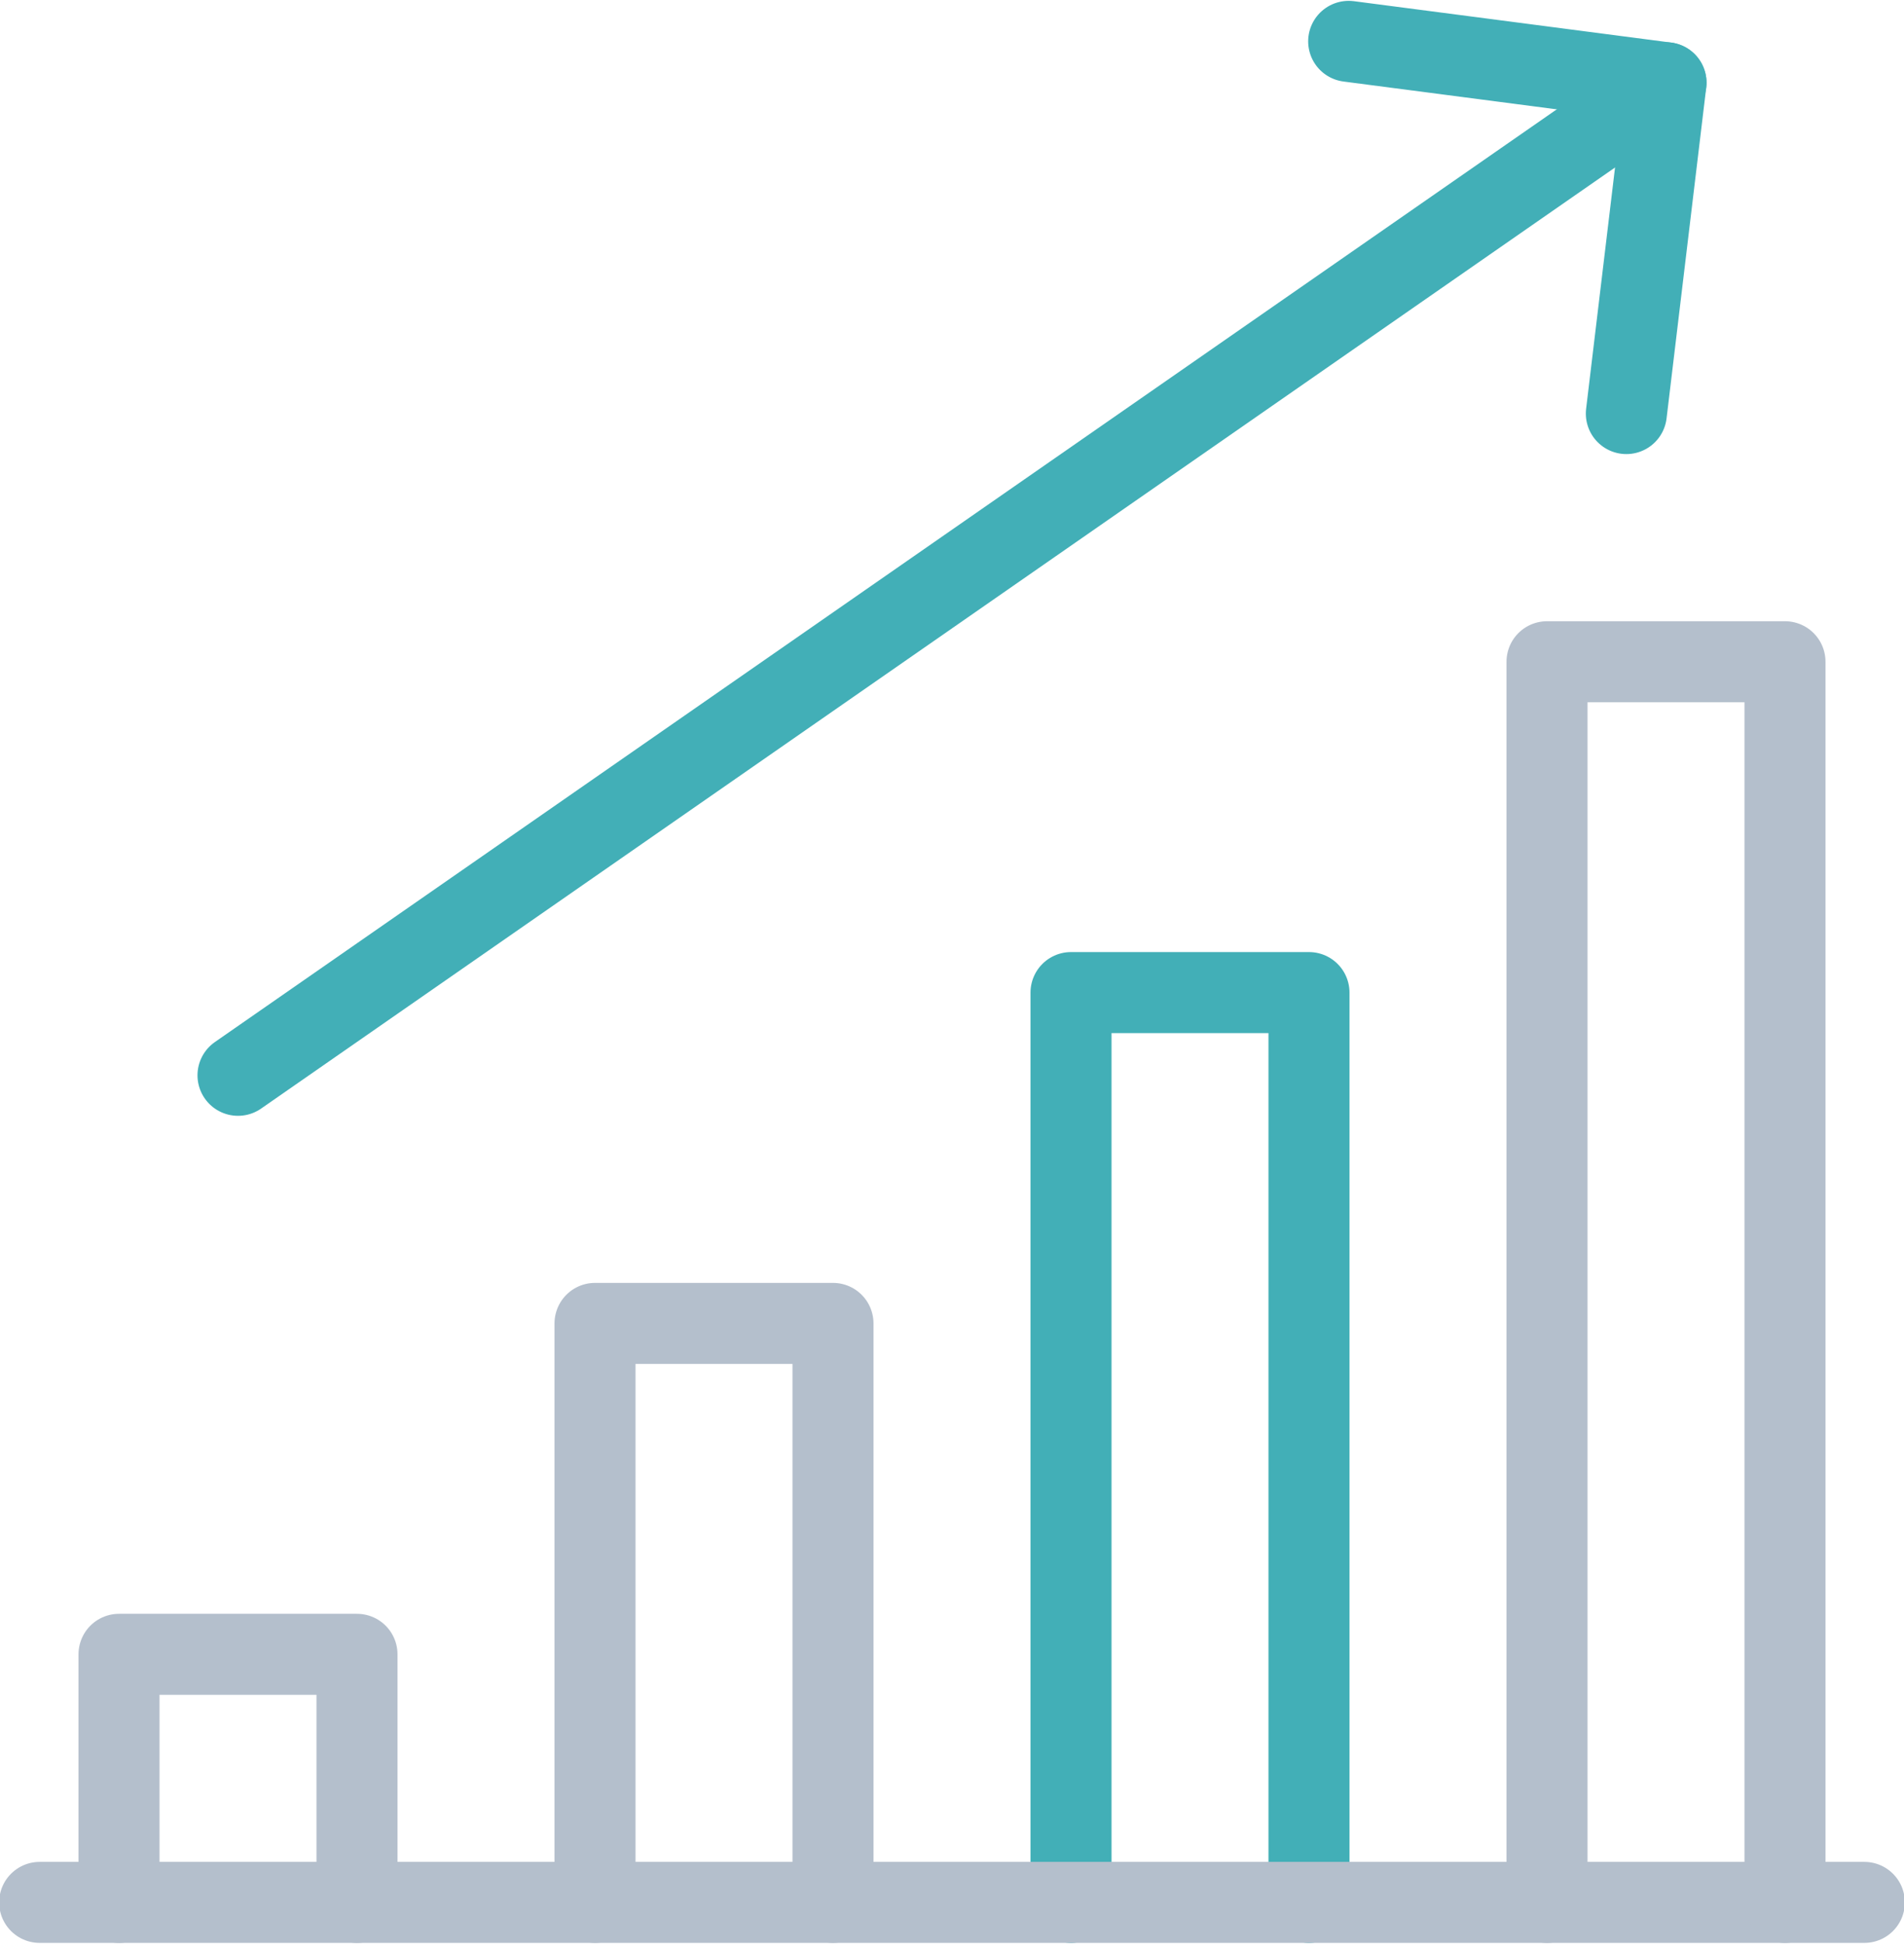
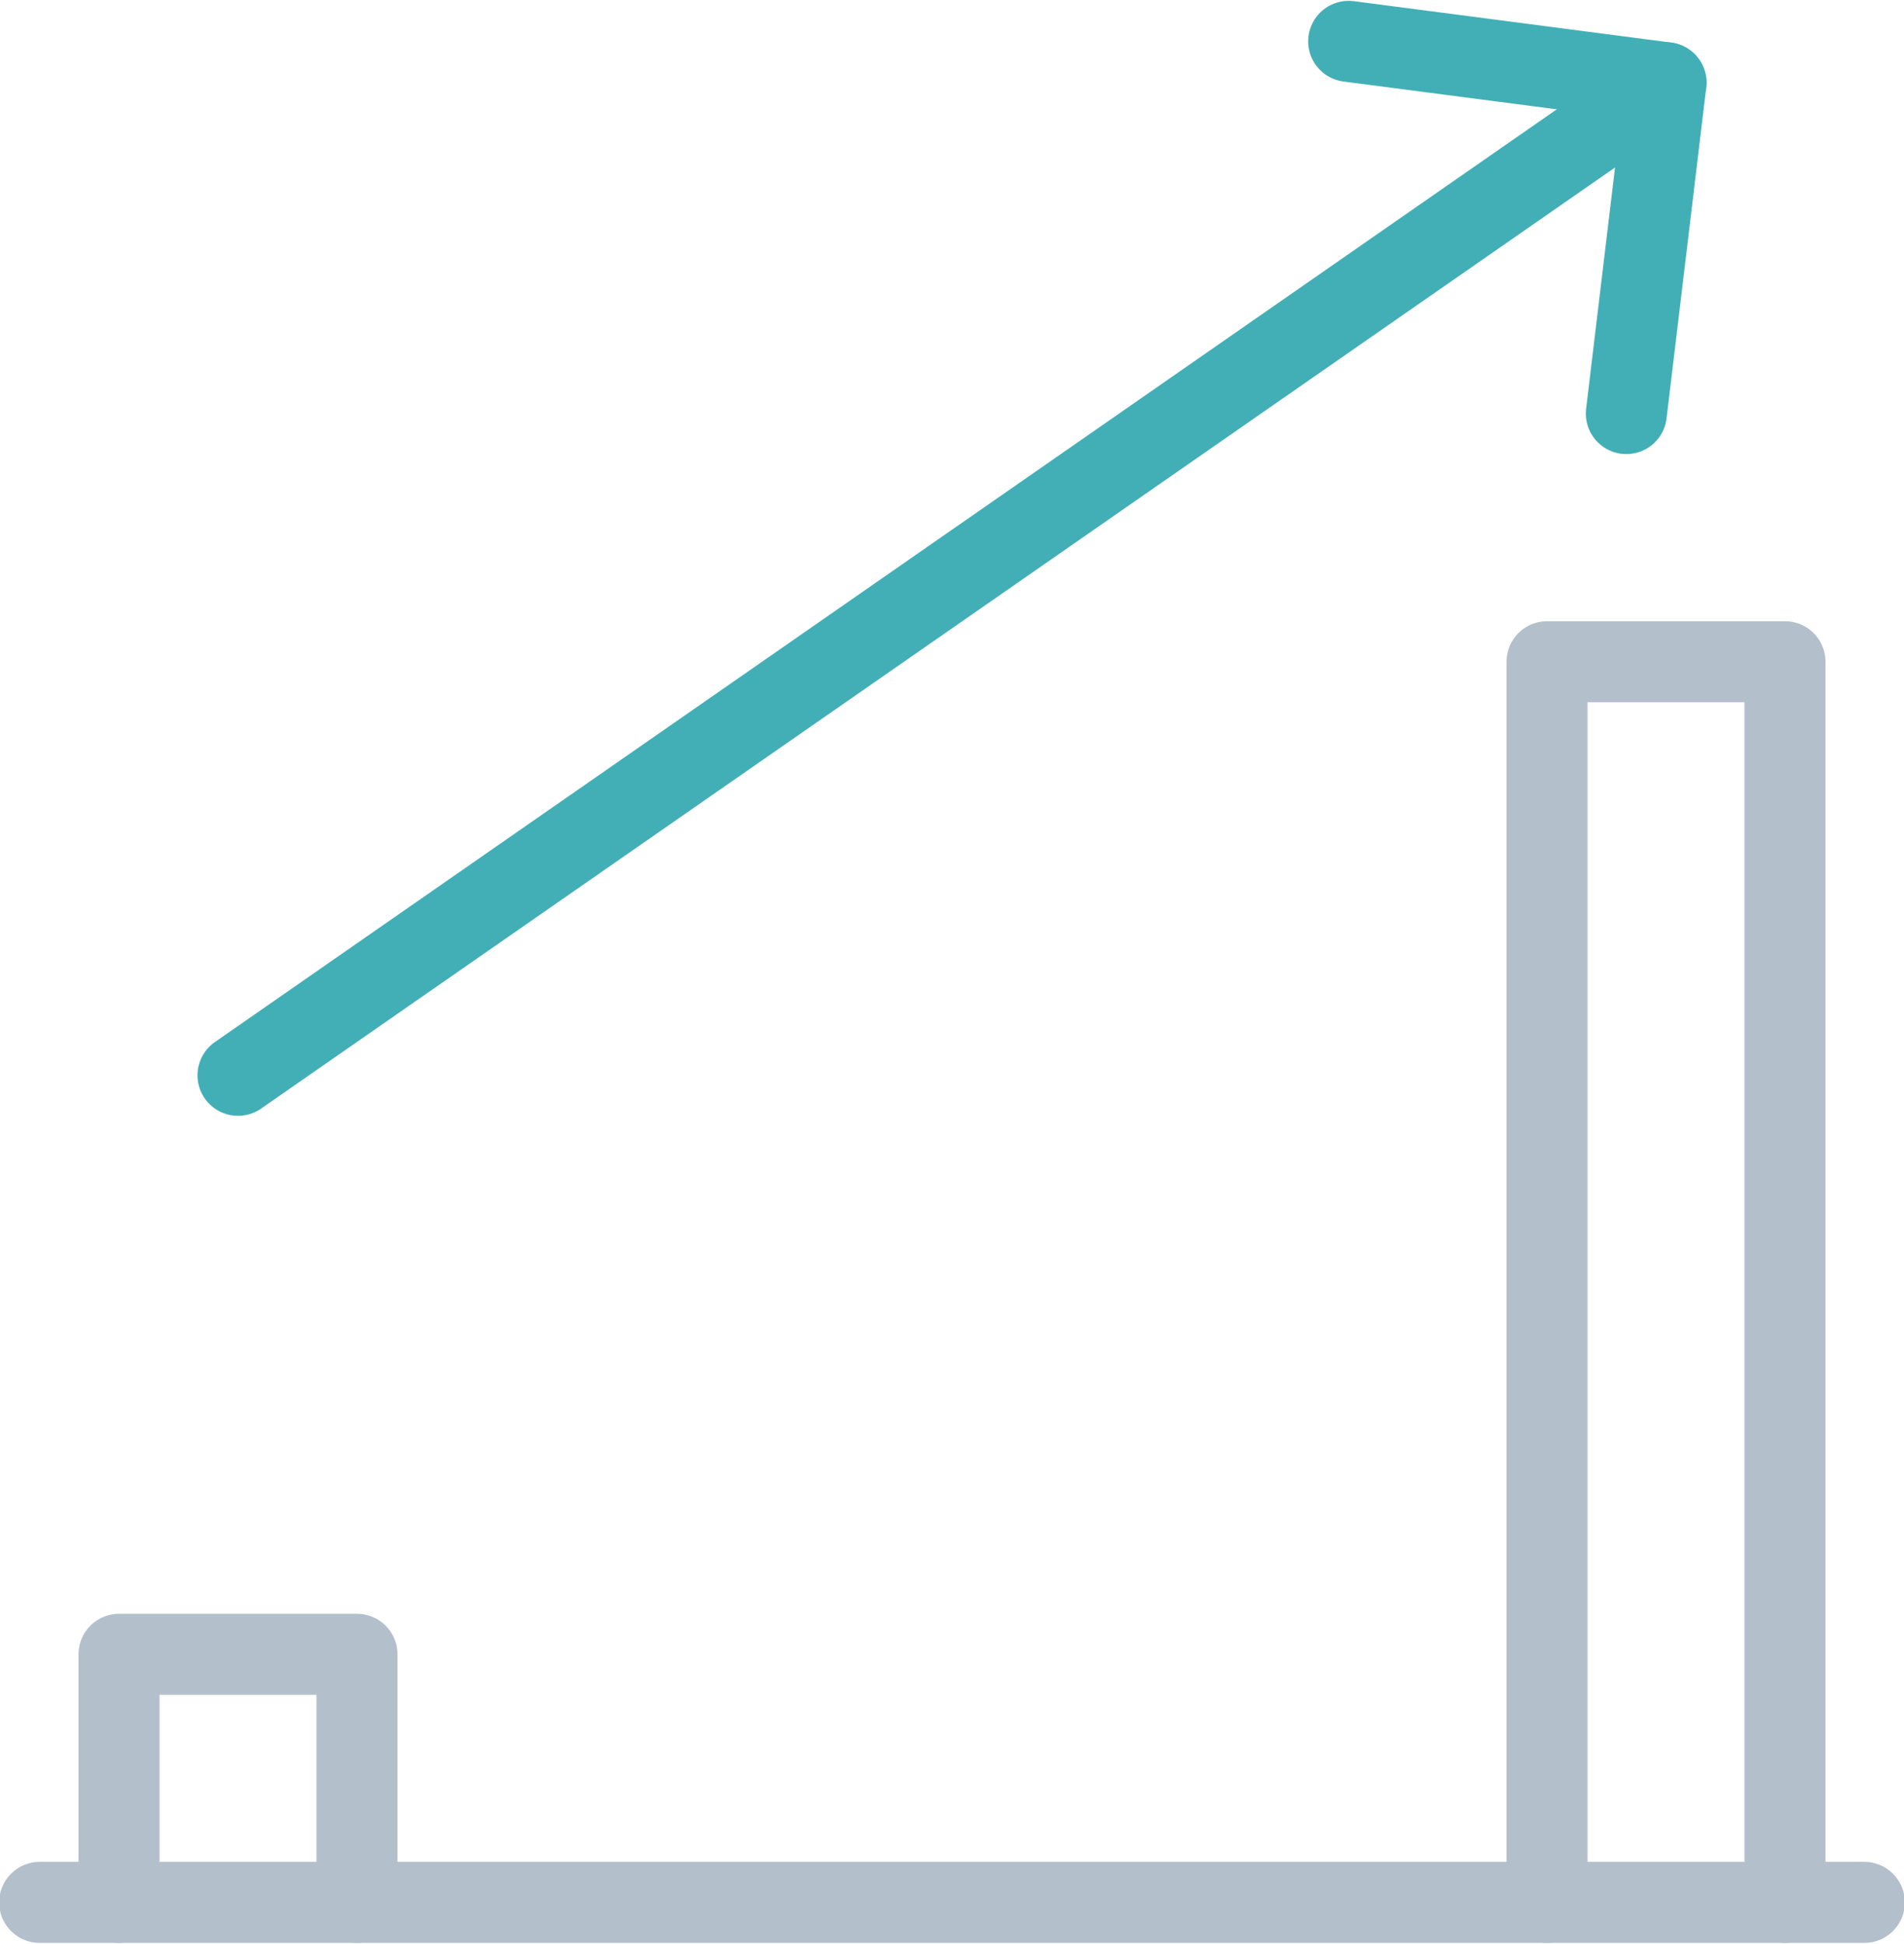
<svg xmlns="http://www.w3.org/2000/svg" width="47" height="48" viewBox="0 0 47 48" fill="none">
  <g clip-path="url(#clip0_625_1427)">
    <path d="M8.812 46.97V40.844H2.938V46.97" stroke="#B4BFCC" stroke-width="2" stroke-linecap="round" stroke-linejoin="round" />
-     <path d="M20.562 46.969V32.674H14.688V46.969" stroke="#B4BFCC" stroke-width="2" stroke-linecap="round" stroke-linejoin="round" />
-     <path d="M32.312 46.969V24.506H26.438V46.969" stroke="#42AFB7" stroke-width="2" stroke-linecap="round" stroke-linejoin="round" />
    <path d="M0.979 46.969H46.021" stroke="#B4BFCC" stroke-width="2" stroke-linecap="round" stroke-linejoin="round" />
    <path d="M44.062 46.97V16.338H38.188V46.97" stroke="#B4BFCC" stroke-width="2" stroke-linecap="round" stroke-linejoin="round" />
    <path d="M5.875 26.549L41.125 2.043" stroke="#42AFB7" stroke-width="2" stroke-linecap="round" stroke-linejoin="round" />
    <path d="M40.146 10.211L41.125 2.043L33.292 1.021" stroke="#42AFB7" stroke-width="2" stroke-linecap="round" stroke-linejoin="round" />
  </g>
  <defs>
    <clipPath id="clip0_625_1427">
      <rect width="47" height="47.99" fill="white" />
    </clipPath>
  </defs>
</svg>